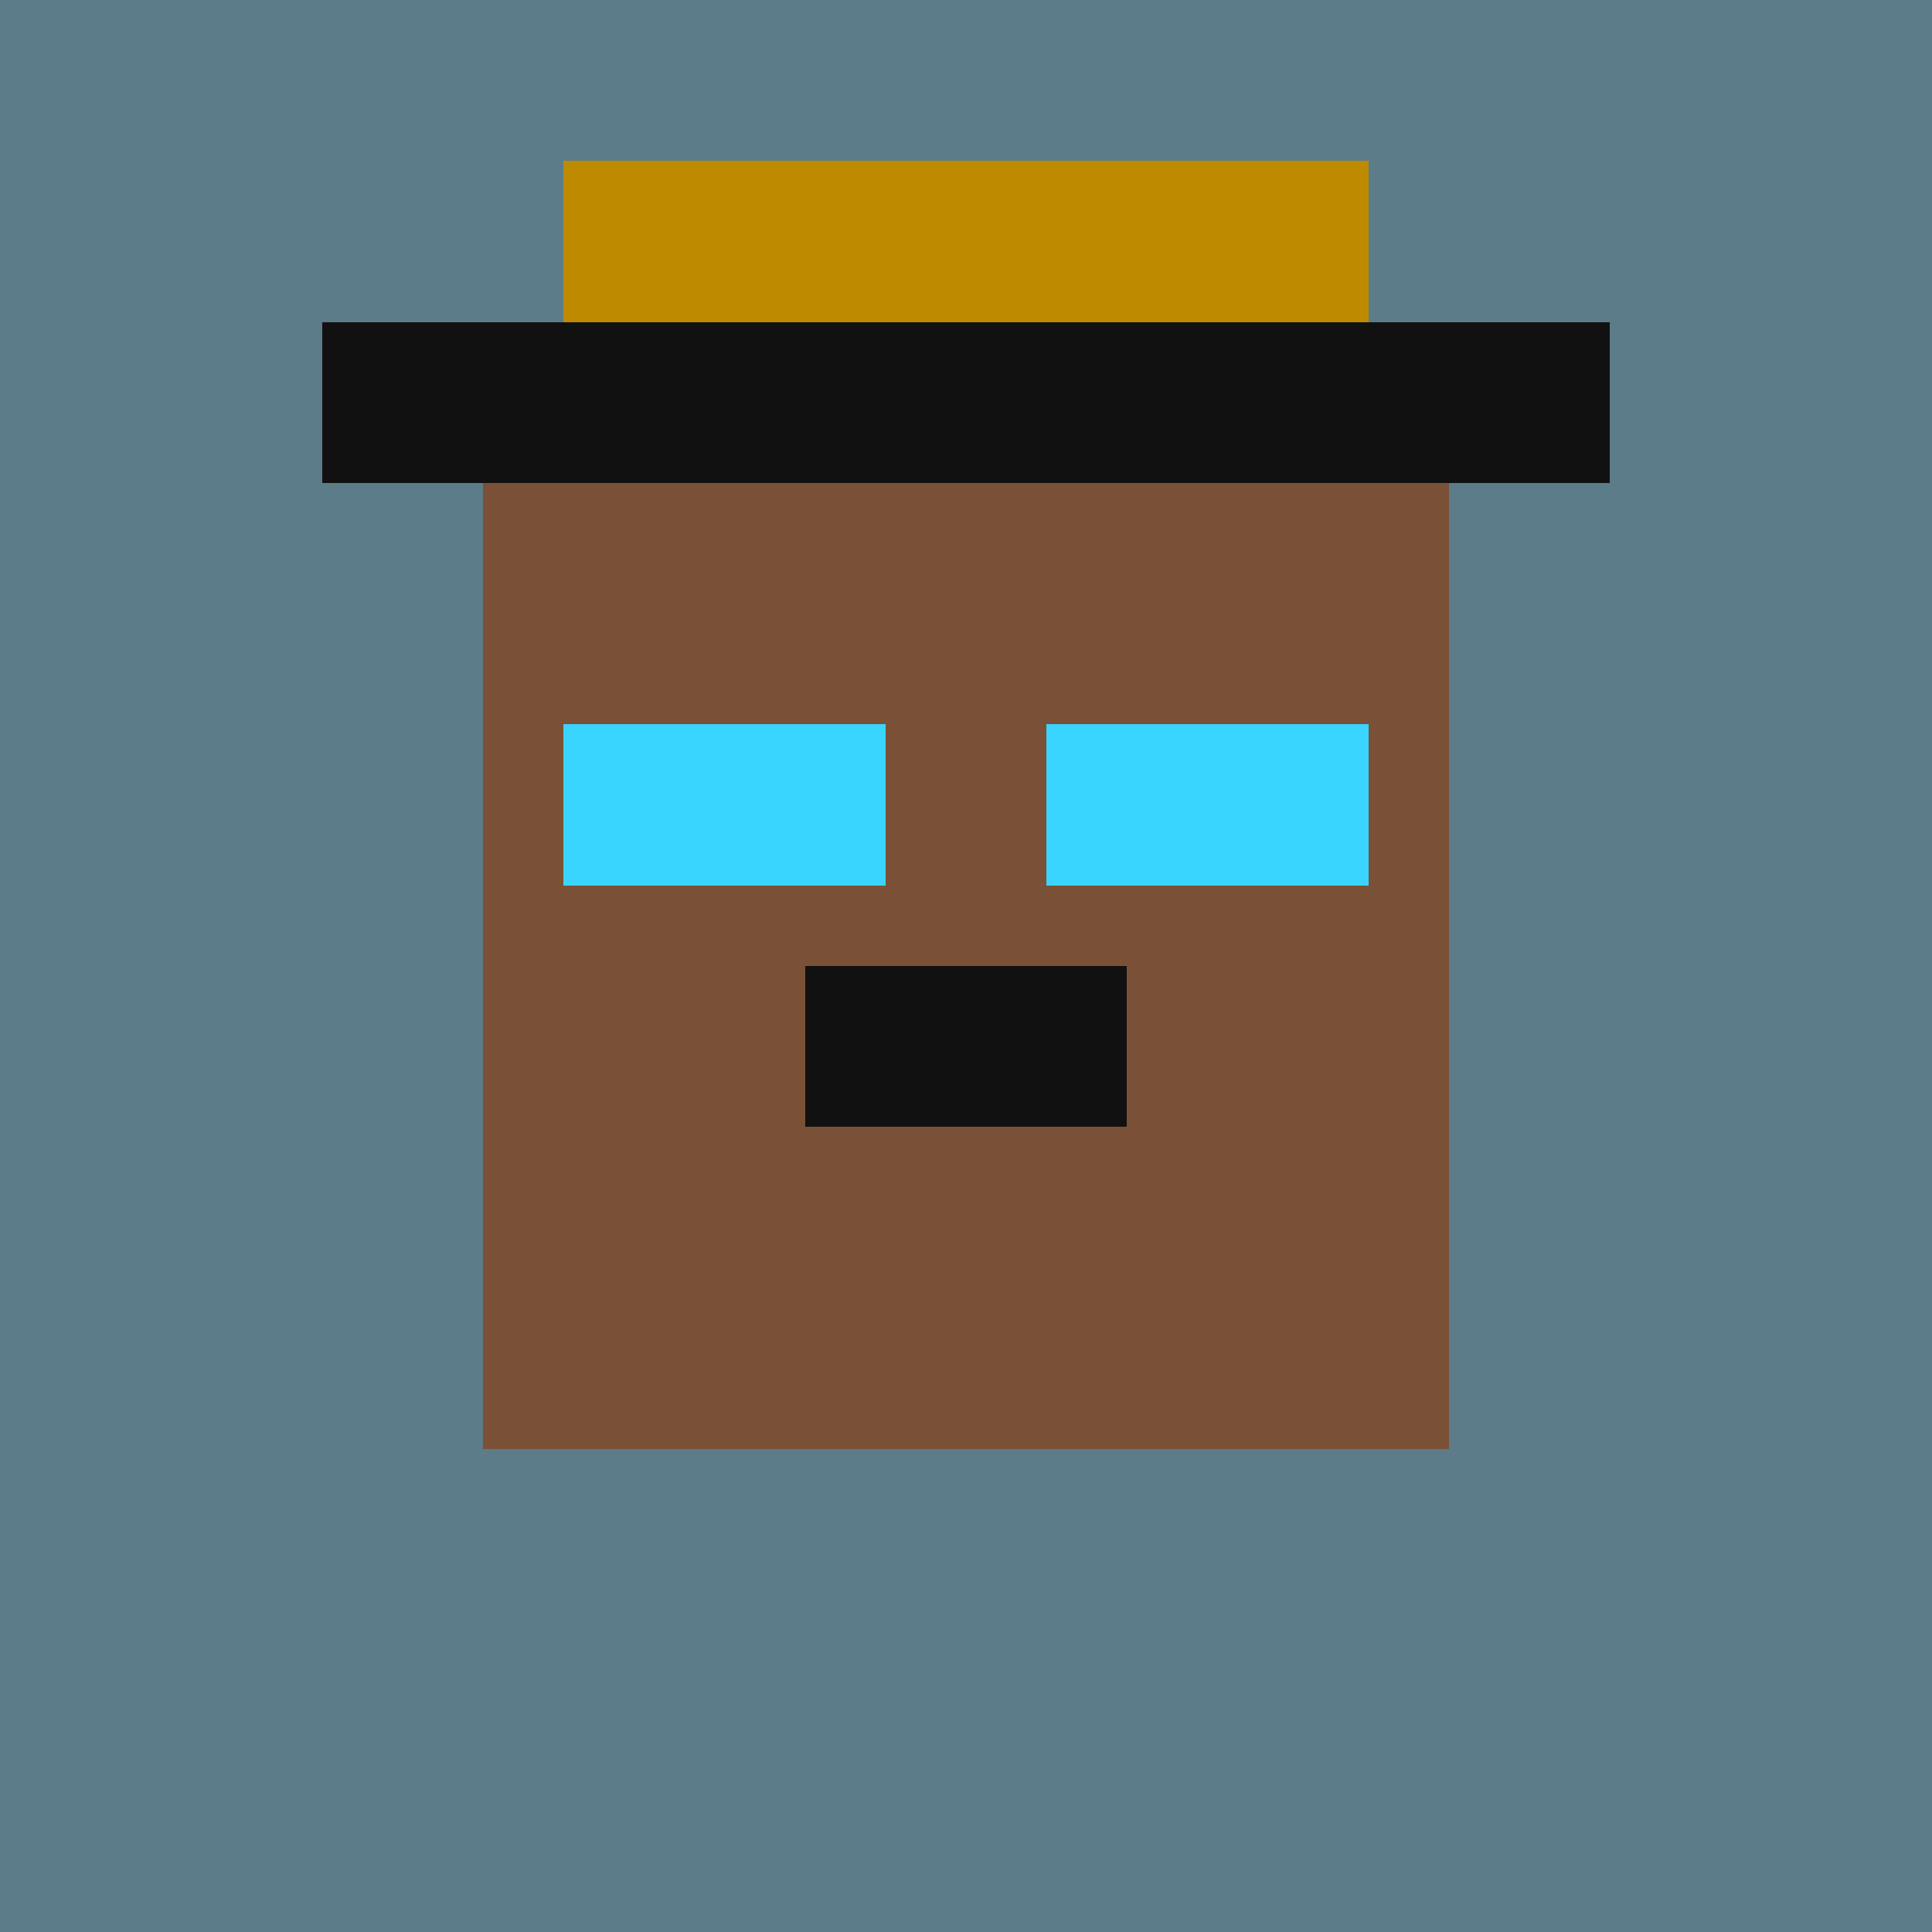
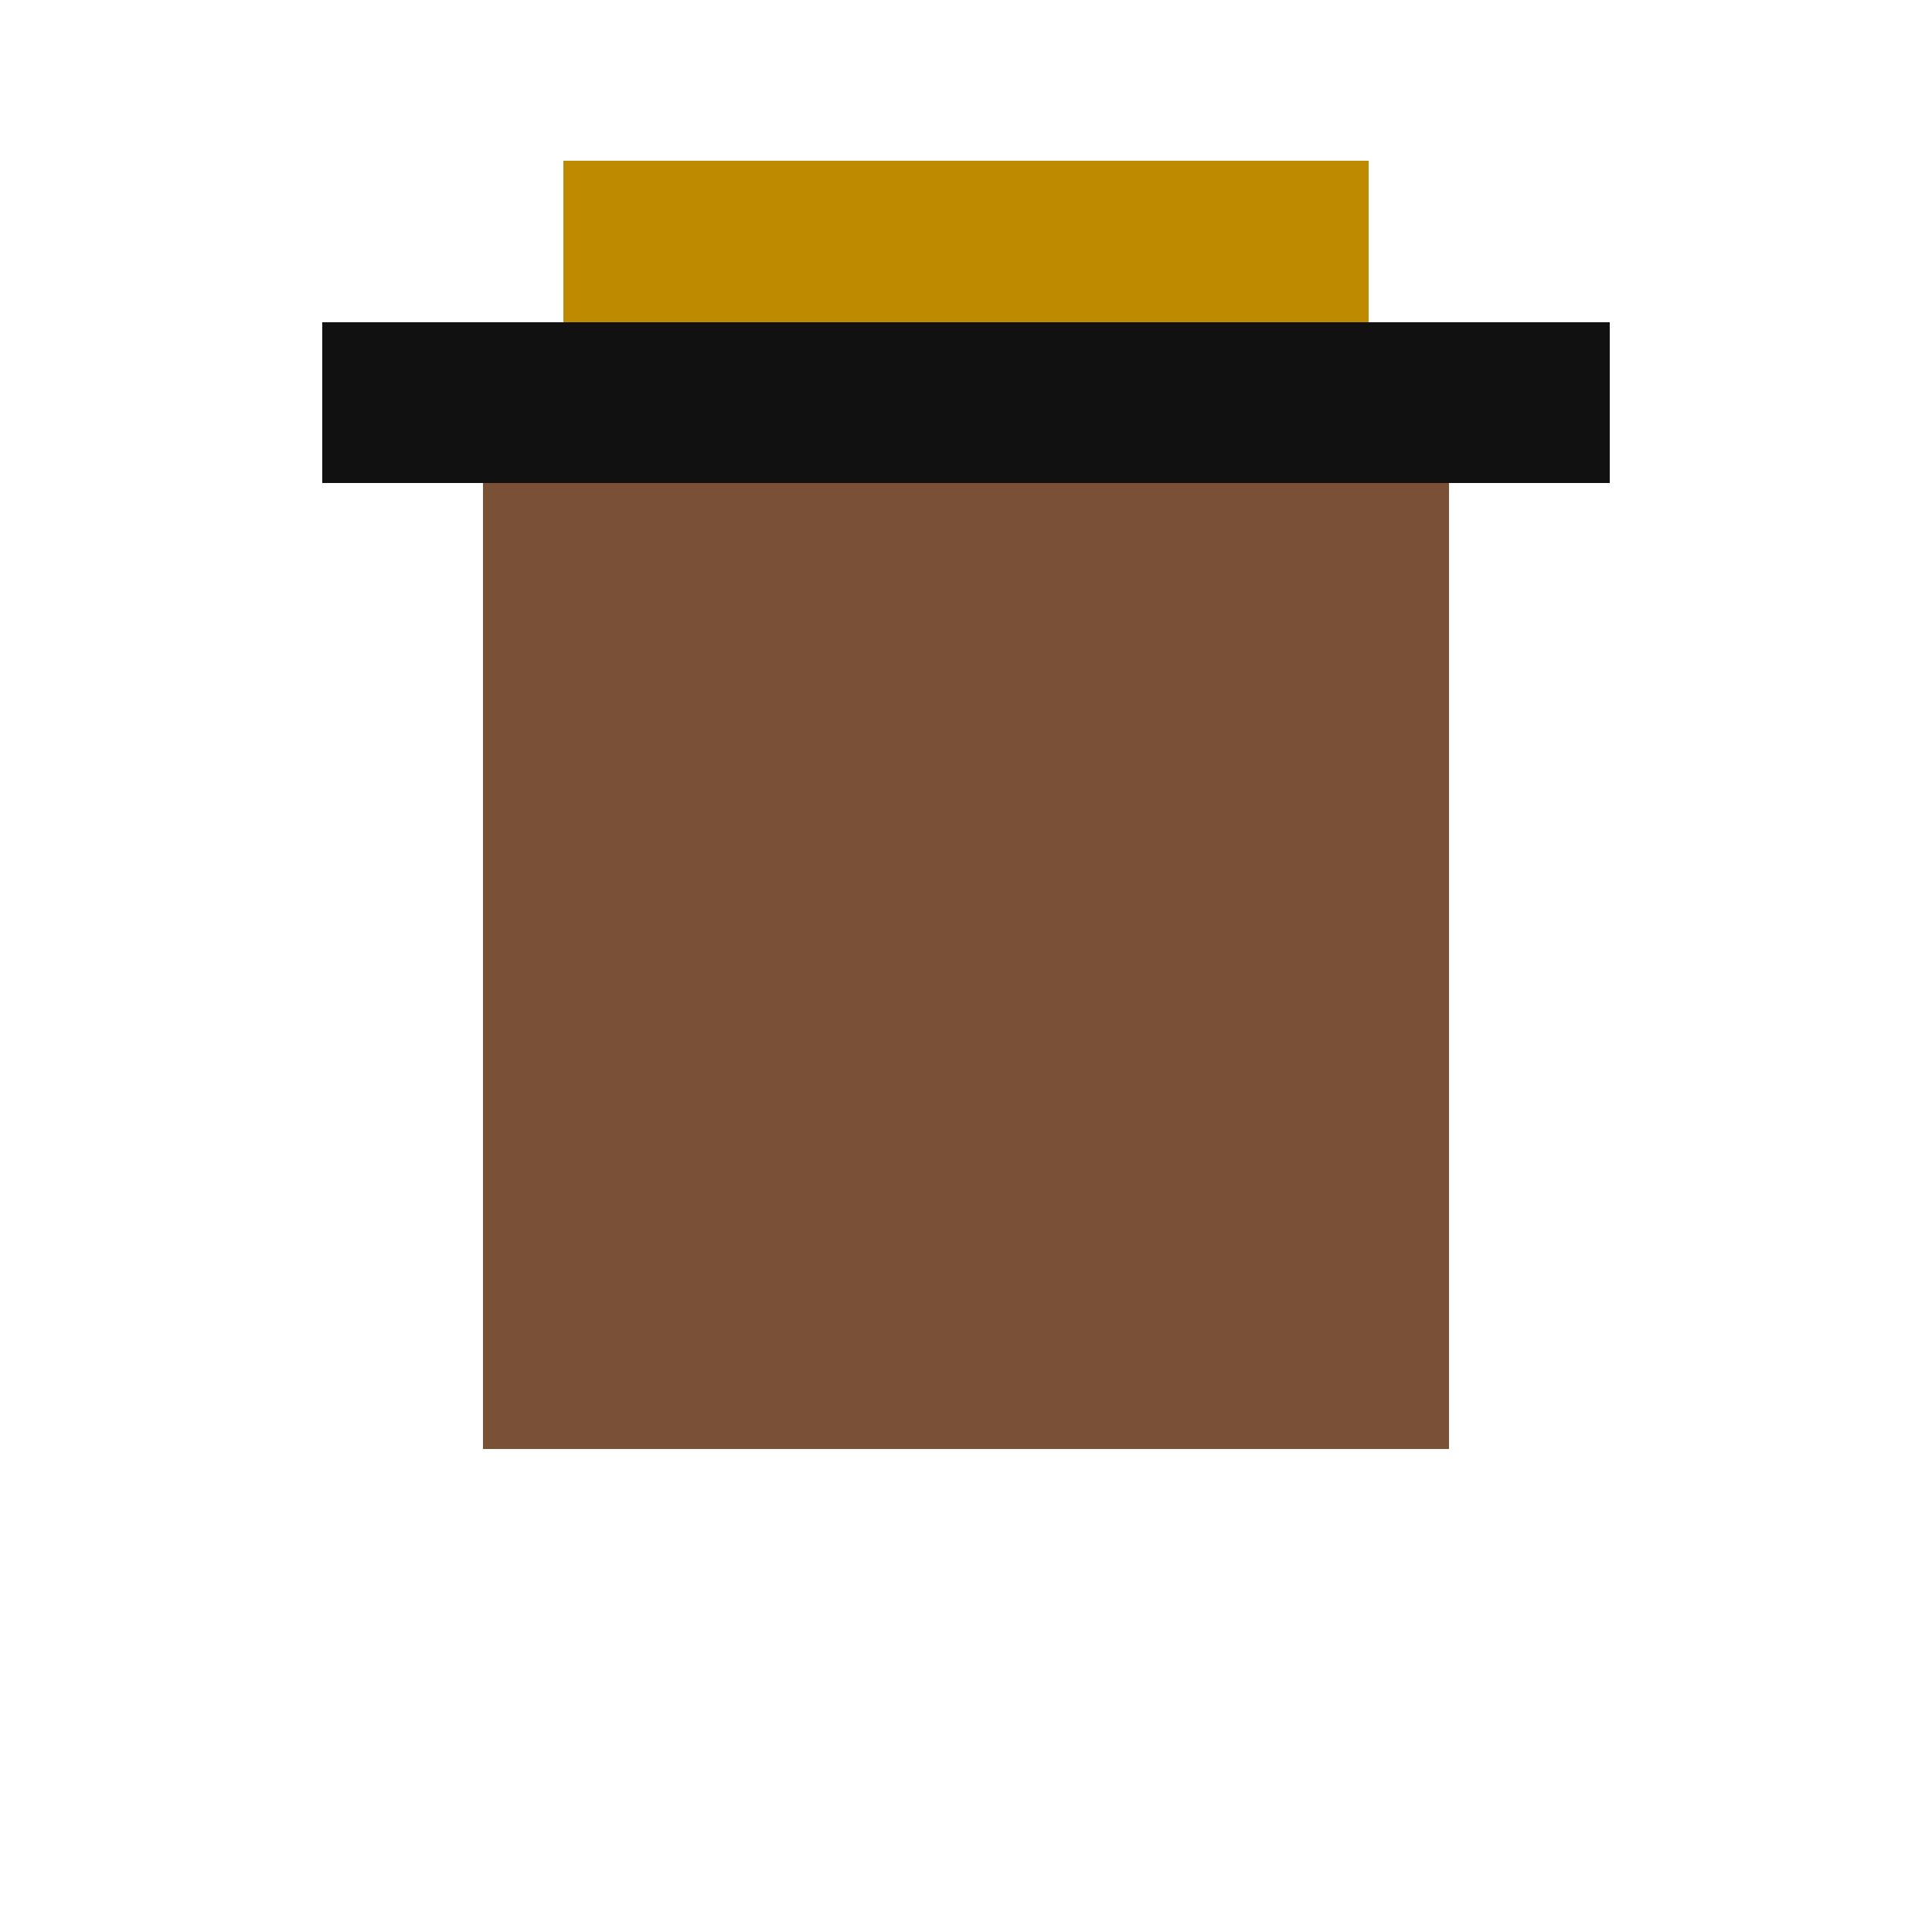
<svg xmlns="http://www.w3.org/2000/svg" viewBox="0 0 24 24" shape-rendering="crispEdges">
-   <rect width="24" height="24" fill="#5b7c88" />
  <rect x="4" y="4" width="16" height="2" fill="#111" />
  <rect x="7" y="2" width="10" height="2" fill="#be8a00" />
  <rect x="6" y="6" width="12" height="12" fill="#7a5136" />
-   <rect x="7" y="9" width="4" height="2" fill="#3ad5ff" />
-   <rect x="13" y="9" width="4" height="2" fill="#3ad5ff" />
-   <rect x="10" y="12" width="4" height="2" fill="#111" />
</svg>